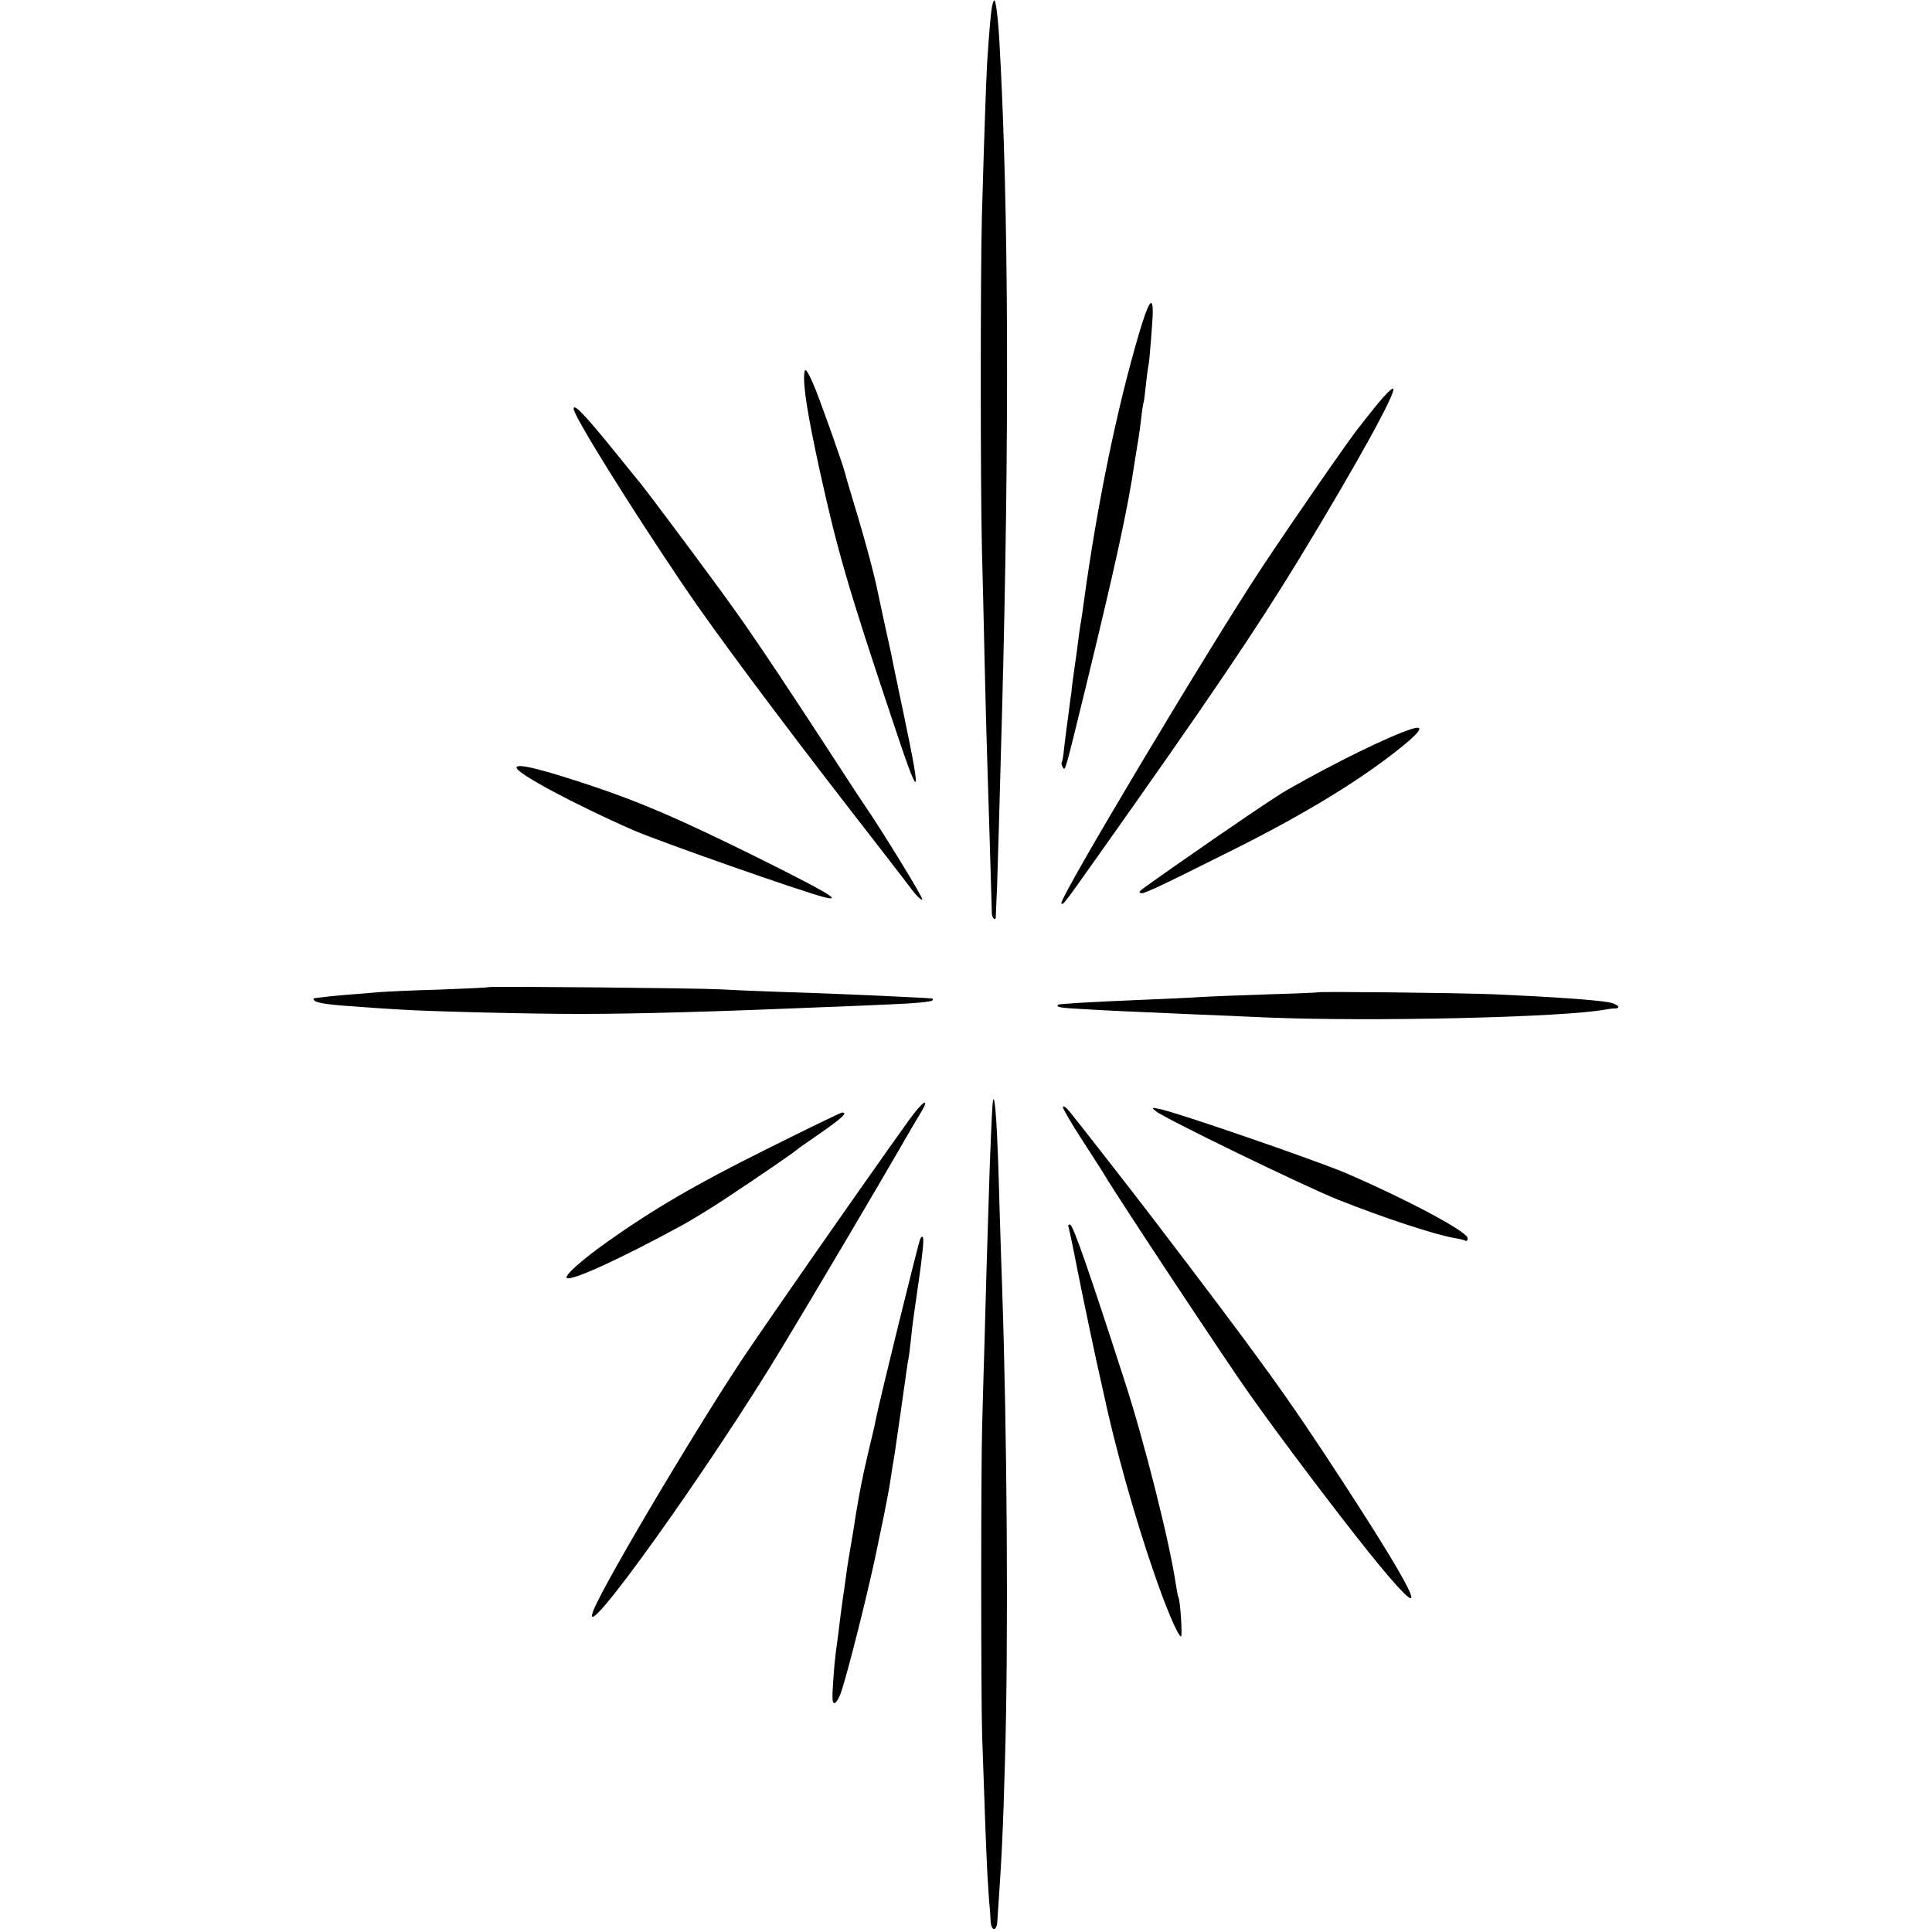
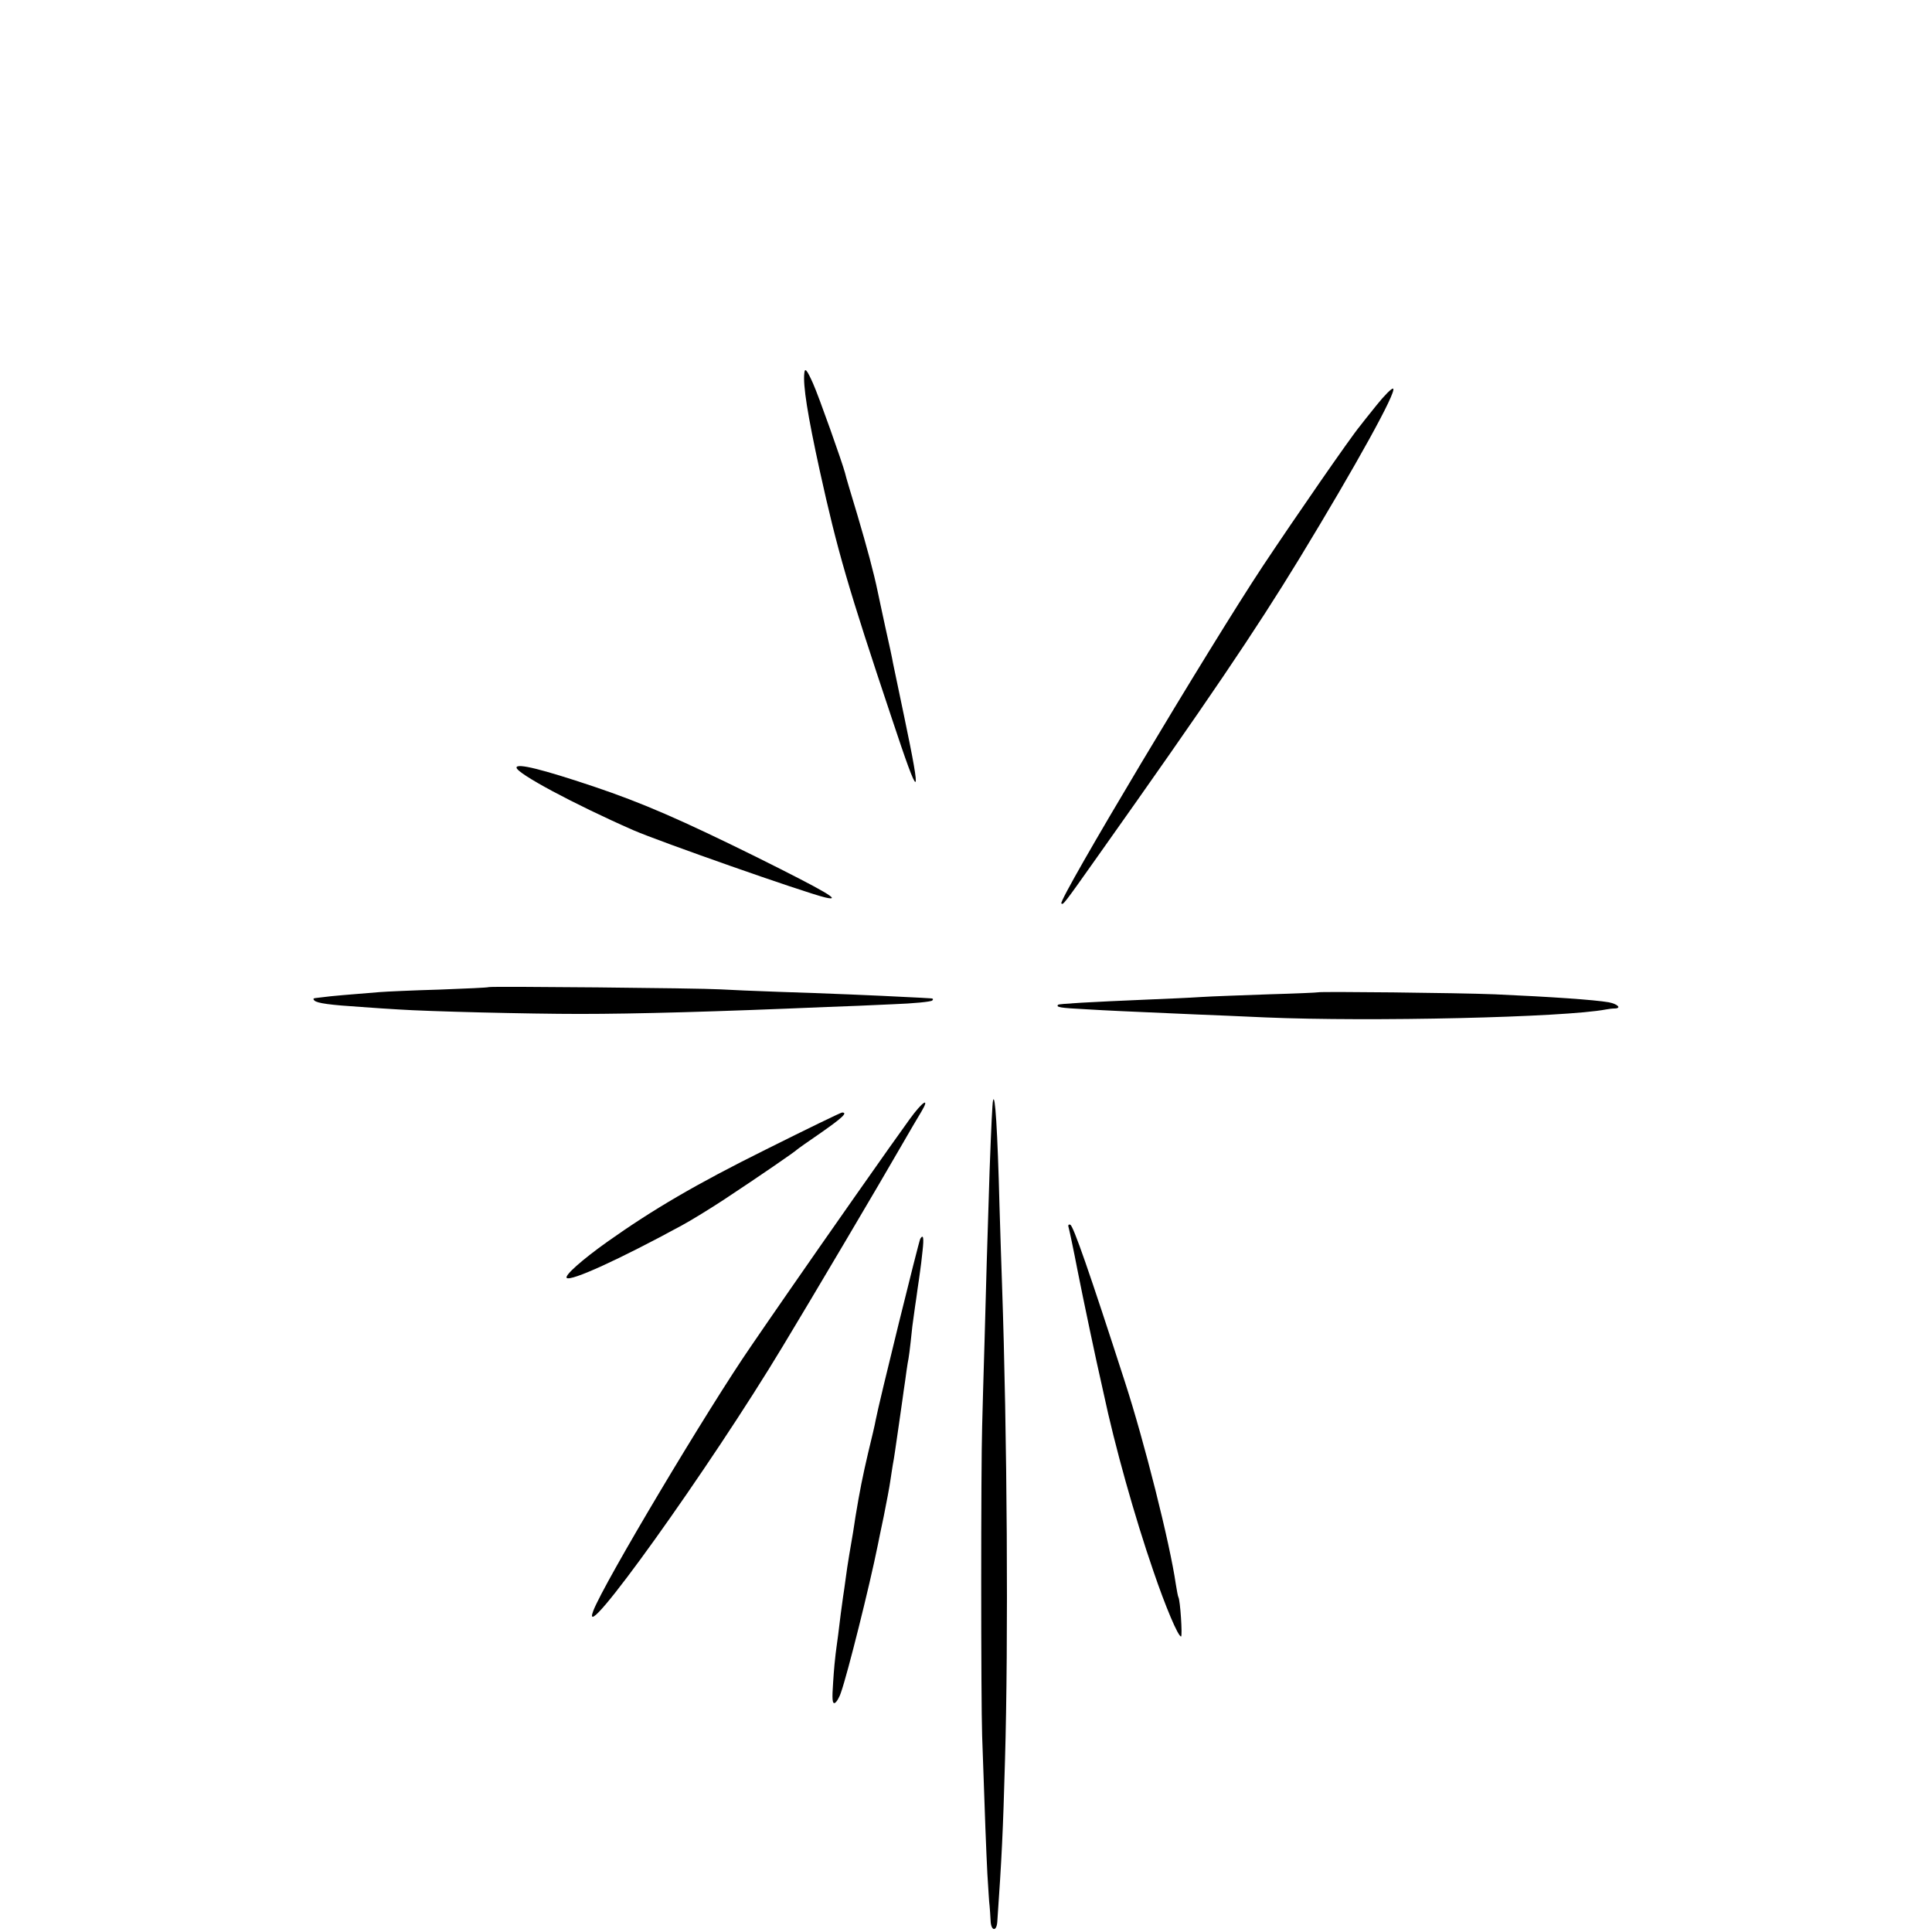
<svg xmlns="http://www.w3.org/2000/svg" version="1.0" width="778pt" height="778pt" viewBox="0 0 778 778" preserveAspectRatio="xMidYMid meet">
  <g transform="translate(0,778) scale(0.1,-0.1)" fill="#000000" stroke="none">
-     <path d="M3997 7763 c-6 -18 -14 -114 -22 -238 -4 -71 -12 -298 -21 -615 -6 -230 -6 -1081 0 -1335 3 -110 8 -317 11 -460 3 -143 8 -314 10 -380 4 -118 18 -588 19 -632 0 -20 16 -34 16 -15 0 4 2 57 5 117 3 99 10 317 20 700 30 1120 27 2044 -10 2699 -5 96 -14 168 -20 174 -2 2 -6 -5 -8 -15z" />
-     <path d="M4587 6438 c-89 -302 -167 -680 -222 -1078 -3 -25 -8 -57 -10 -71 -3 -14 -7 -43 -10 -64 -5 -44 -12 -93 -21 -155 -3 -25 -8 -57 -9 -73 -2 -15 -9 -62 -14 -105 -6 -42 -13 -99 -16 -125 -2 -27 -7 -52 -9 -56 -3 -4 -1 -13 4 -21 10 -16 7 -25 94 330 119 490 168 712 196 905 7 44 14 88 16 99 2 10 6 44 10 75 3 31 8 58 9 61 2 3 6 37 10 75 4 39 9 72 10 75 3 5 17 183 17 210 1 73 -17 46 -55 -82z" />
+     <path d="M4587 6438 z" />
    <path d="M3239 6278 c-6 -49 13 -169 62 -393 71 -322 113 -468 291 -1000 113 -341 122 -339 49 10 -22 105 -42 201 -45 215 -2 14 -16 79 -31 145 -14 66 -28 129 -30 140 -17 82 -44 181 -82 310 -25 83 -48 159 -50 170 -11 42 -106 310 -129 361 -24 54 -33 65 -35 42z" />
    <path d="M5543 6148 c-32 -40 -62 -77 -66 -83 -37 -44 -259 -365 -392 -565 -212 -320 -824 -1344 -811 -1358 7 -7 8 -6 148 192 443 625 633 906 810 1196 230 378 394 675 378 685 -5 3 -35 -27 -67 -67z" />
-     <path d="M2310 6134 c0 -29 226 -392 445 -716 121 -179 372 -516 674 -906 108 -139 215 -277 238 -308 22 -30 44 -51 47 -46 4 6 -156 268 -234 382 -6 8 -41 62 -79 120 -205 316 -354 540 -440 660 -85 120 -341 463 -383 515 -9 11 -58 71 -108 133 -116 143 -160 189 -160 166z" />
-     <path d="M5680 4843 c-89 -29 -304 -134 -495 -243 -43 -24 -238 -156 -455 -308 -159 -112 -145 -101 -137 -108 7 -7 53 14 369 172 298 149 522 286 688 421 76 62 86 85 30 66z" />
    <path d="M2080 4689 c0 -23 229 -146 470 -252 106 -46 686 -250 773 -271 73 -17 2 24 -277 163 -304 150 -457 217 -656 284 -206 69 -310 95 -310 76z" />
    <path d="M1968 3805 c-2 -2 -91 -6 -198 -10 -107 -3 -215 -8 -240 -10 -115 -9 -207 -17 -225 -20 -11 -1 -27 -3 -34 -4 -10 -1 -11 -4 -5 -10 11 -11 64 -18 189 -26 50 -4 117 -8 150 -10 119 -8 524 -18 730 -18 226 0 549 9 995 28 63 2 183 7 265 11 83 3 154 10 159 15 6 6 3 9 -10 9 -10 1 -53 3 -94 5 -112 6 -324 15 -515 21 -93 3 -199 8 -235 10 -82 5 -927 13 -932 9z" />
    <path d="M5307 3784 c-1 -1 -90 -5 -197 -8 -107 -4 -231 -8 -275 -11 -44 -3 -138 -7 -210 -10 -236 -10 -360 -17 -364 -21 -10 -10 10 -13 109 -18 98 -6 150 -8 445 -21 61 -2 187 -8 280 -12 421 -18 1206 0 1372 32 10 2 26 4 36 4 28 1 11 18 -25 25 -59 10 -232 22 -458 32 -147 6 -708 12 -713 8z" />
    <path d="M3999 3349 c-3 -12 -7 -96 -14 -284 -11 -347 -13 -409 -20 -675 -4 -140 -9 -300 -10 -355 -5 -160 -5 -1097 0 -1245 12 -354 16 -453 21 -555 4 -60 7 -119 9 -130 1 -11 3 -37 4 -58 1 -43 24 -48 27 -6 18 259 23 361 31 649 14 477 9 1316 -12 1920 -2 63 -7 203 -10 310 -8 313 -18 461 -26 429z" />
    <path d="M3663 3273 c-65 -89 -351 -497 -483 -688 -57 -82 -127 -184 -155 -225 -172 -249 -594 -956 -636 -1067 -63 -166 470 578 764 1067 112 185 396 665 479 810 30 52 65 112 78 133 37 62 5 42 -47 -30z" />
-     <path d="M4280 3322 c0 -7 35 -67 78 -133 42 -65 84 -130 92 -144 59 -99 493 -754 579 -875 132 -187 355 -481 483 -641 262 -325 221 -216 -106 286 -222 341 -319 476 -776 1075 -82 107 -291 375 -324 415 -14 17 -25 24 -26 17z" />
-     <path d="M4655 3305 c35 -29 602 -304 733 -356 183 -73 393 -142 472 -155 19 -3 38 -8 43 -11 4 -2 7 3 7 11 0 26 -246 157 -495 264 -121 51 -680 244 -745 256 -33 7 -34 6 -15 -9z" />
    <path d="M3084 3151 c-282 -140 -454 -241 -639 -372 -101 -72 -172 -135 -163 -145 16 -15 211 74 463 211 39 21 115 68 170 104 147 97 289 195 295 202 3 3 47 34 98 69 84 59 107 80 83 80 -5 0 -143 -67 -307 -149z" />
    <path d="M4304 2834 c3 -11 19 -86 35 -169 23 -117 79 -382 95 -450 1 -5 6 -26 10 -45 45 -212 125 -498 201 -718 48 -141 99 -262 111 -262 6 0 -3 147 -11 159 -2 4 -6 27 -10 51 -24 166 -127 575 -205 815 -144 446 -208 629 -220 633 -8 3 -10 -2 -6 -14z" />
    <path d="M3706 2792 c-6 -10 -167 -662 -180 -732 -2 -14 -16 -72 -30 -130 -22 -94 -34 -154 -51 -257 -3 -18 -7 -48 -10 -65 -3 -18 -10 -58 -15 -88 -5 -30 -12 -75 -15 -100 -3 -25 -8 -56 -10 -70 -5 -34 -13 -95 -20 -155 -4 -27 -8 -61 -10 -75 -2 -14 -7 -65 -10 -114 -5 -68 -3 -87 6 -84 7 2 19 22 26 44 26 74 114 424 148 593 2 9 12 61 24 116 11 55 23 118 26 140 3 22 8 51 10 65 6 31 10 62 25 165 6 44 13 91 15 105 2 14 6 45 10 70 3 25 8 56 10 70 5 25 8 45 19 150 4 30 9 66 11 80 2 14 7 45 10 70 4 25 8 56 10 70 2 14 7 51 10 83 6 53 3 68 -9 49z" />
  </g>
</svg>